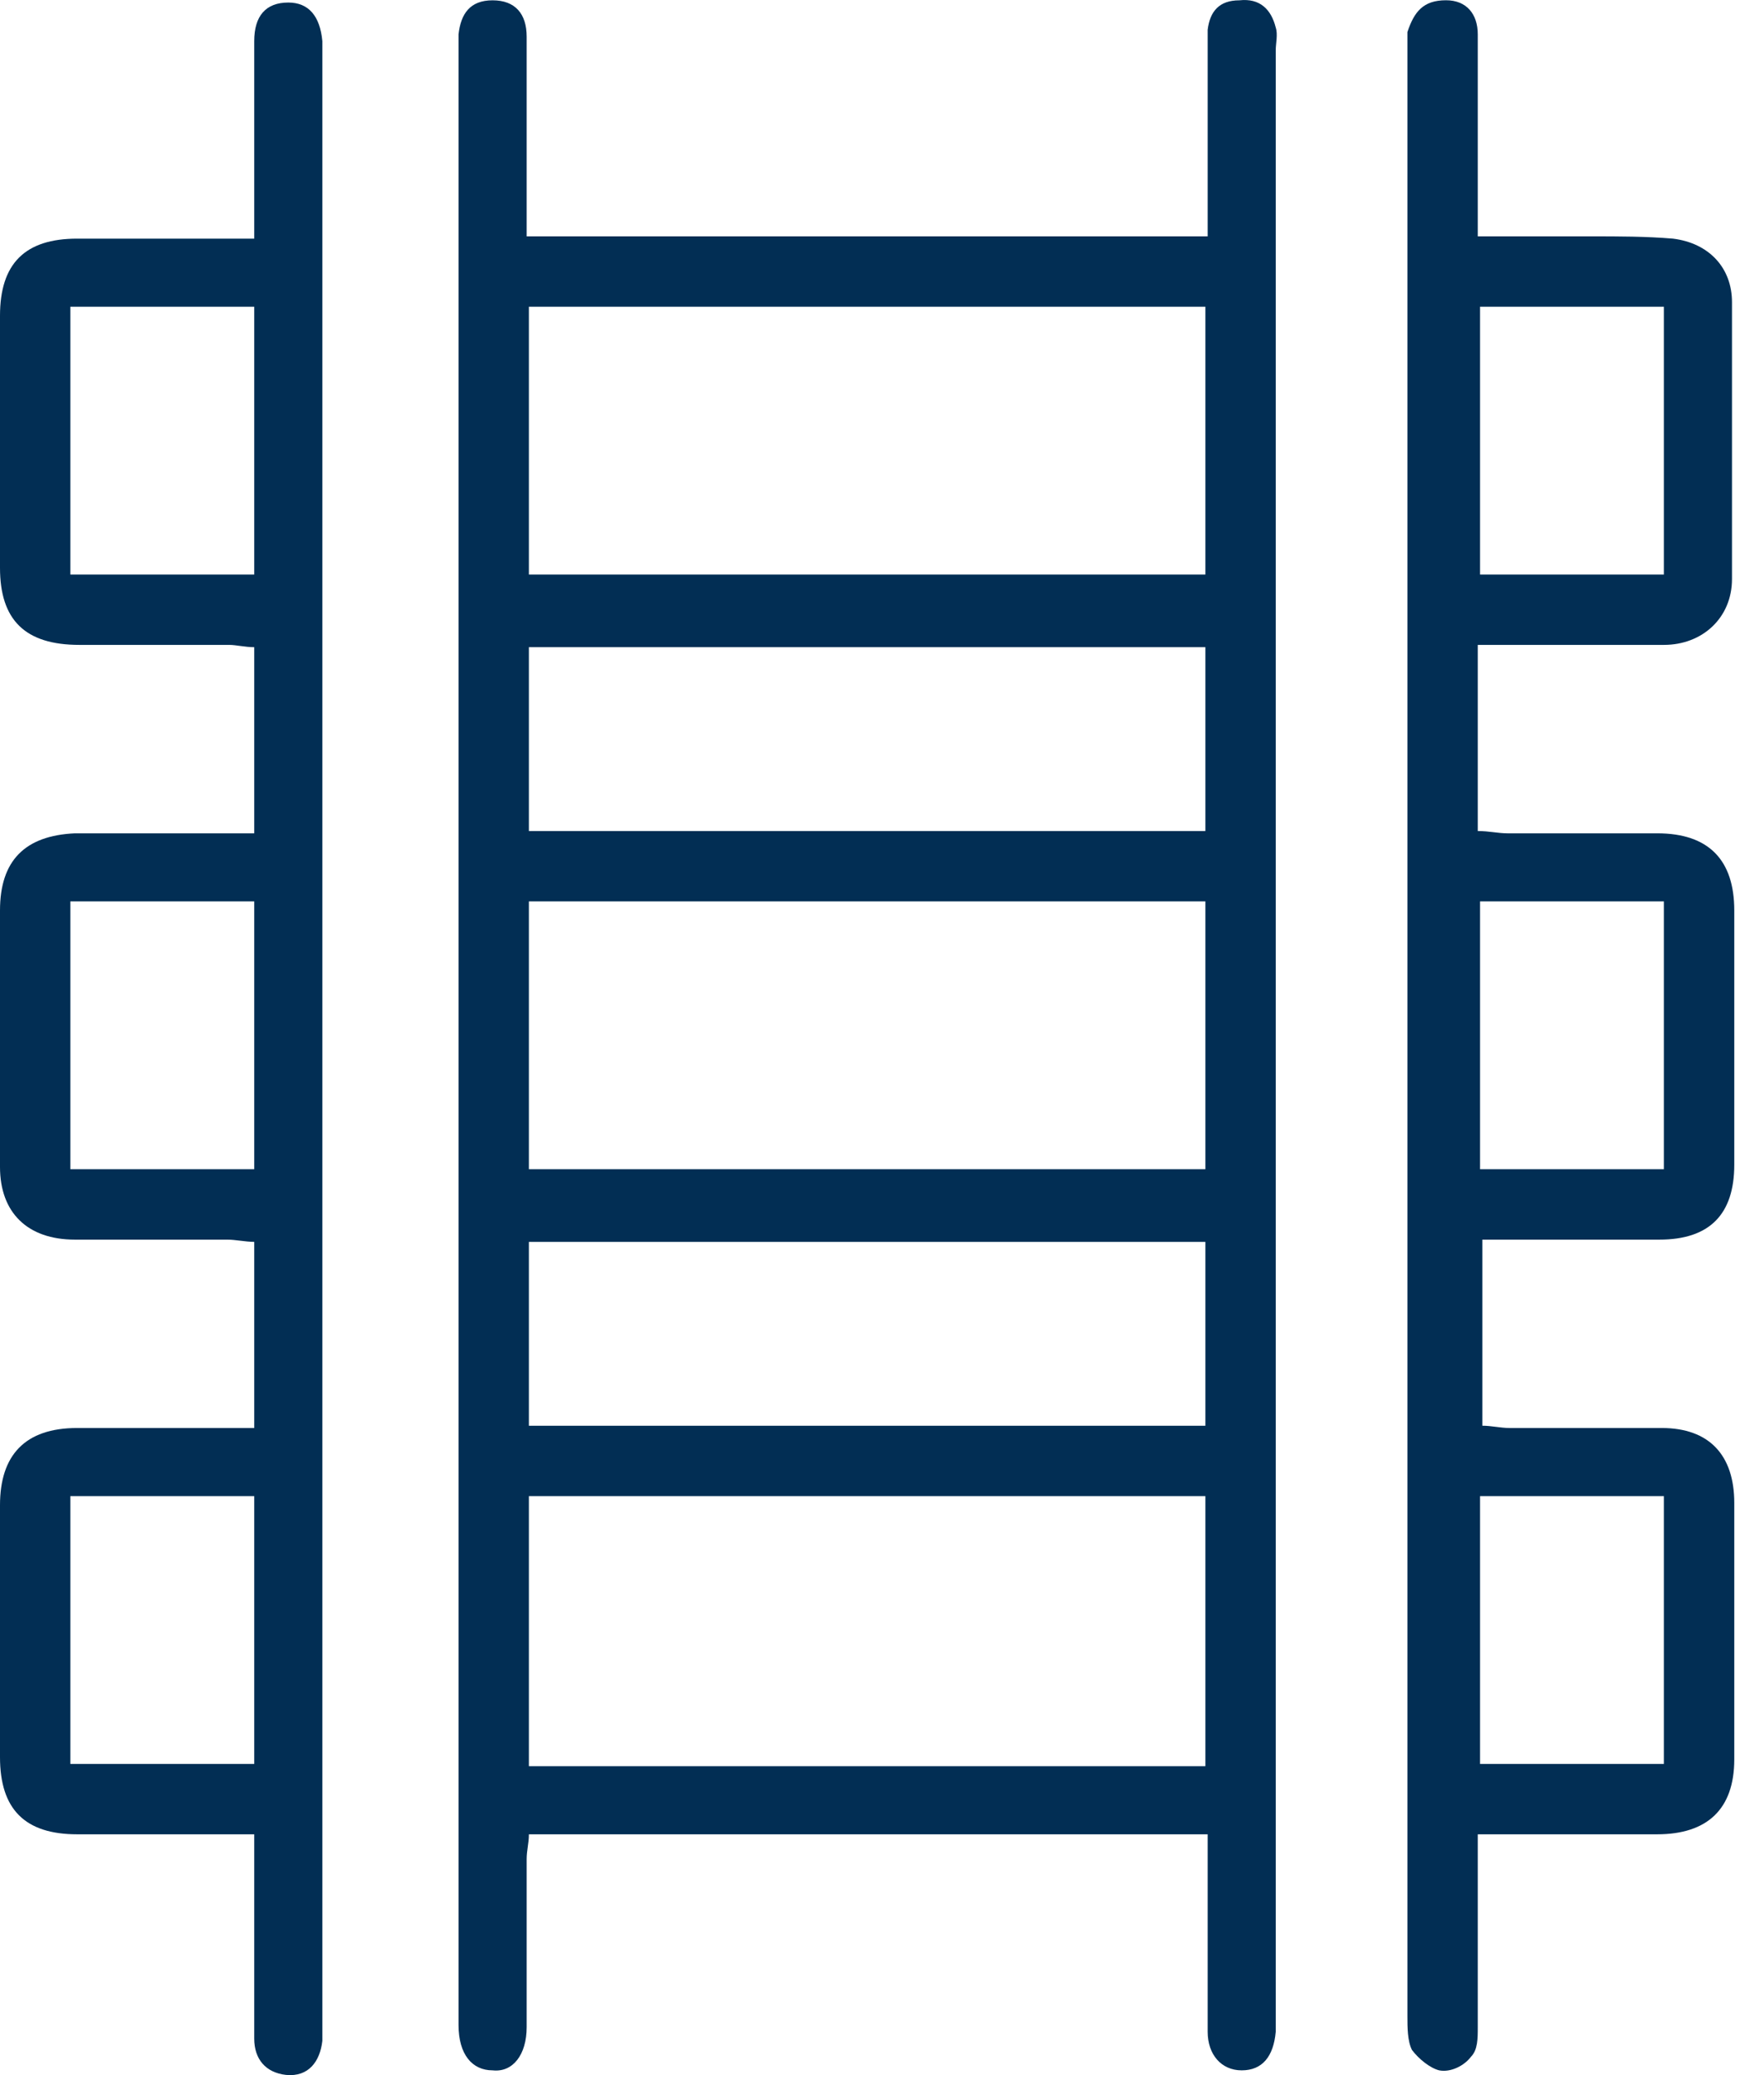
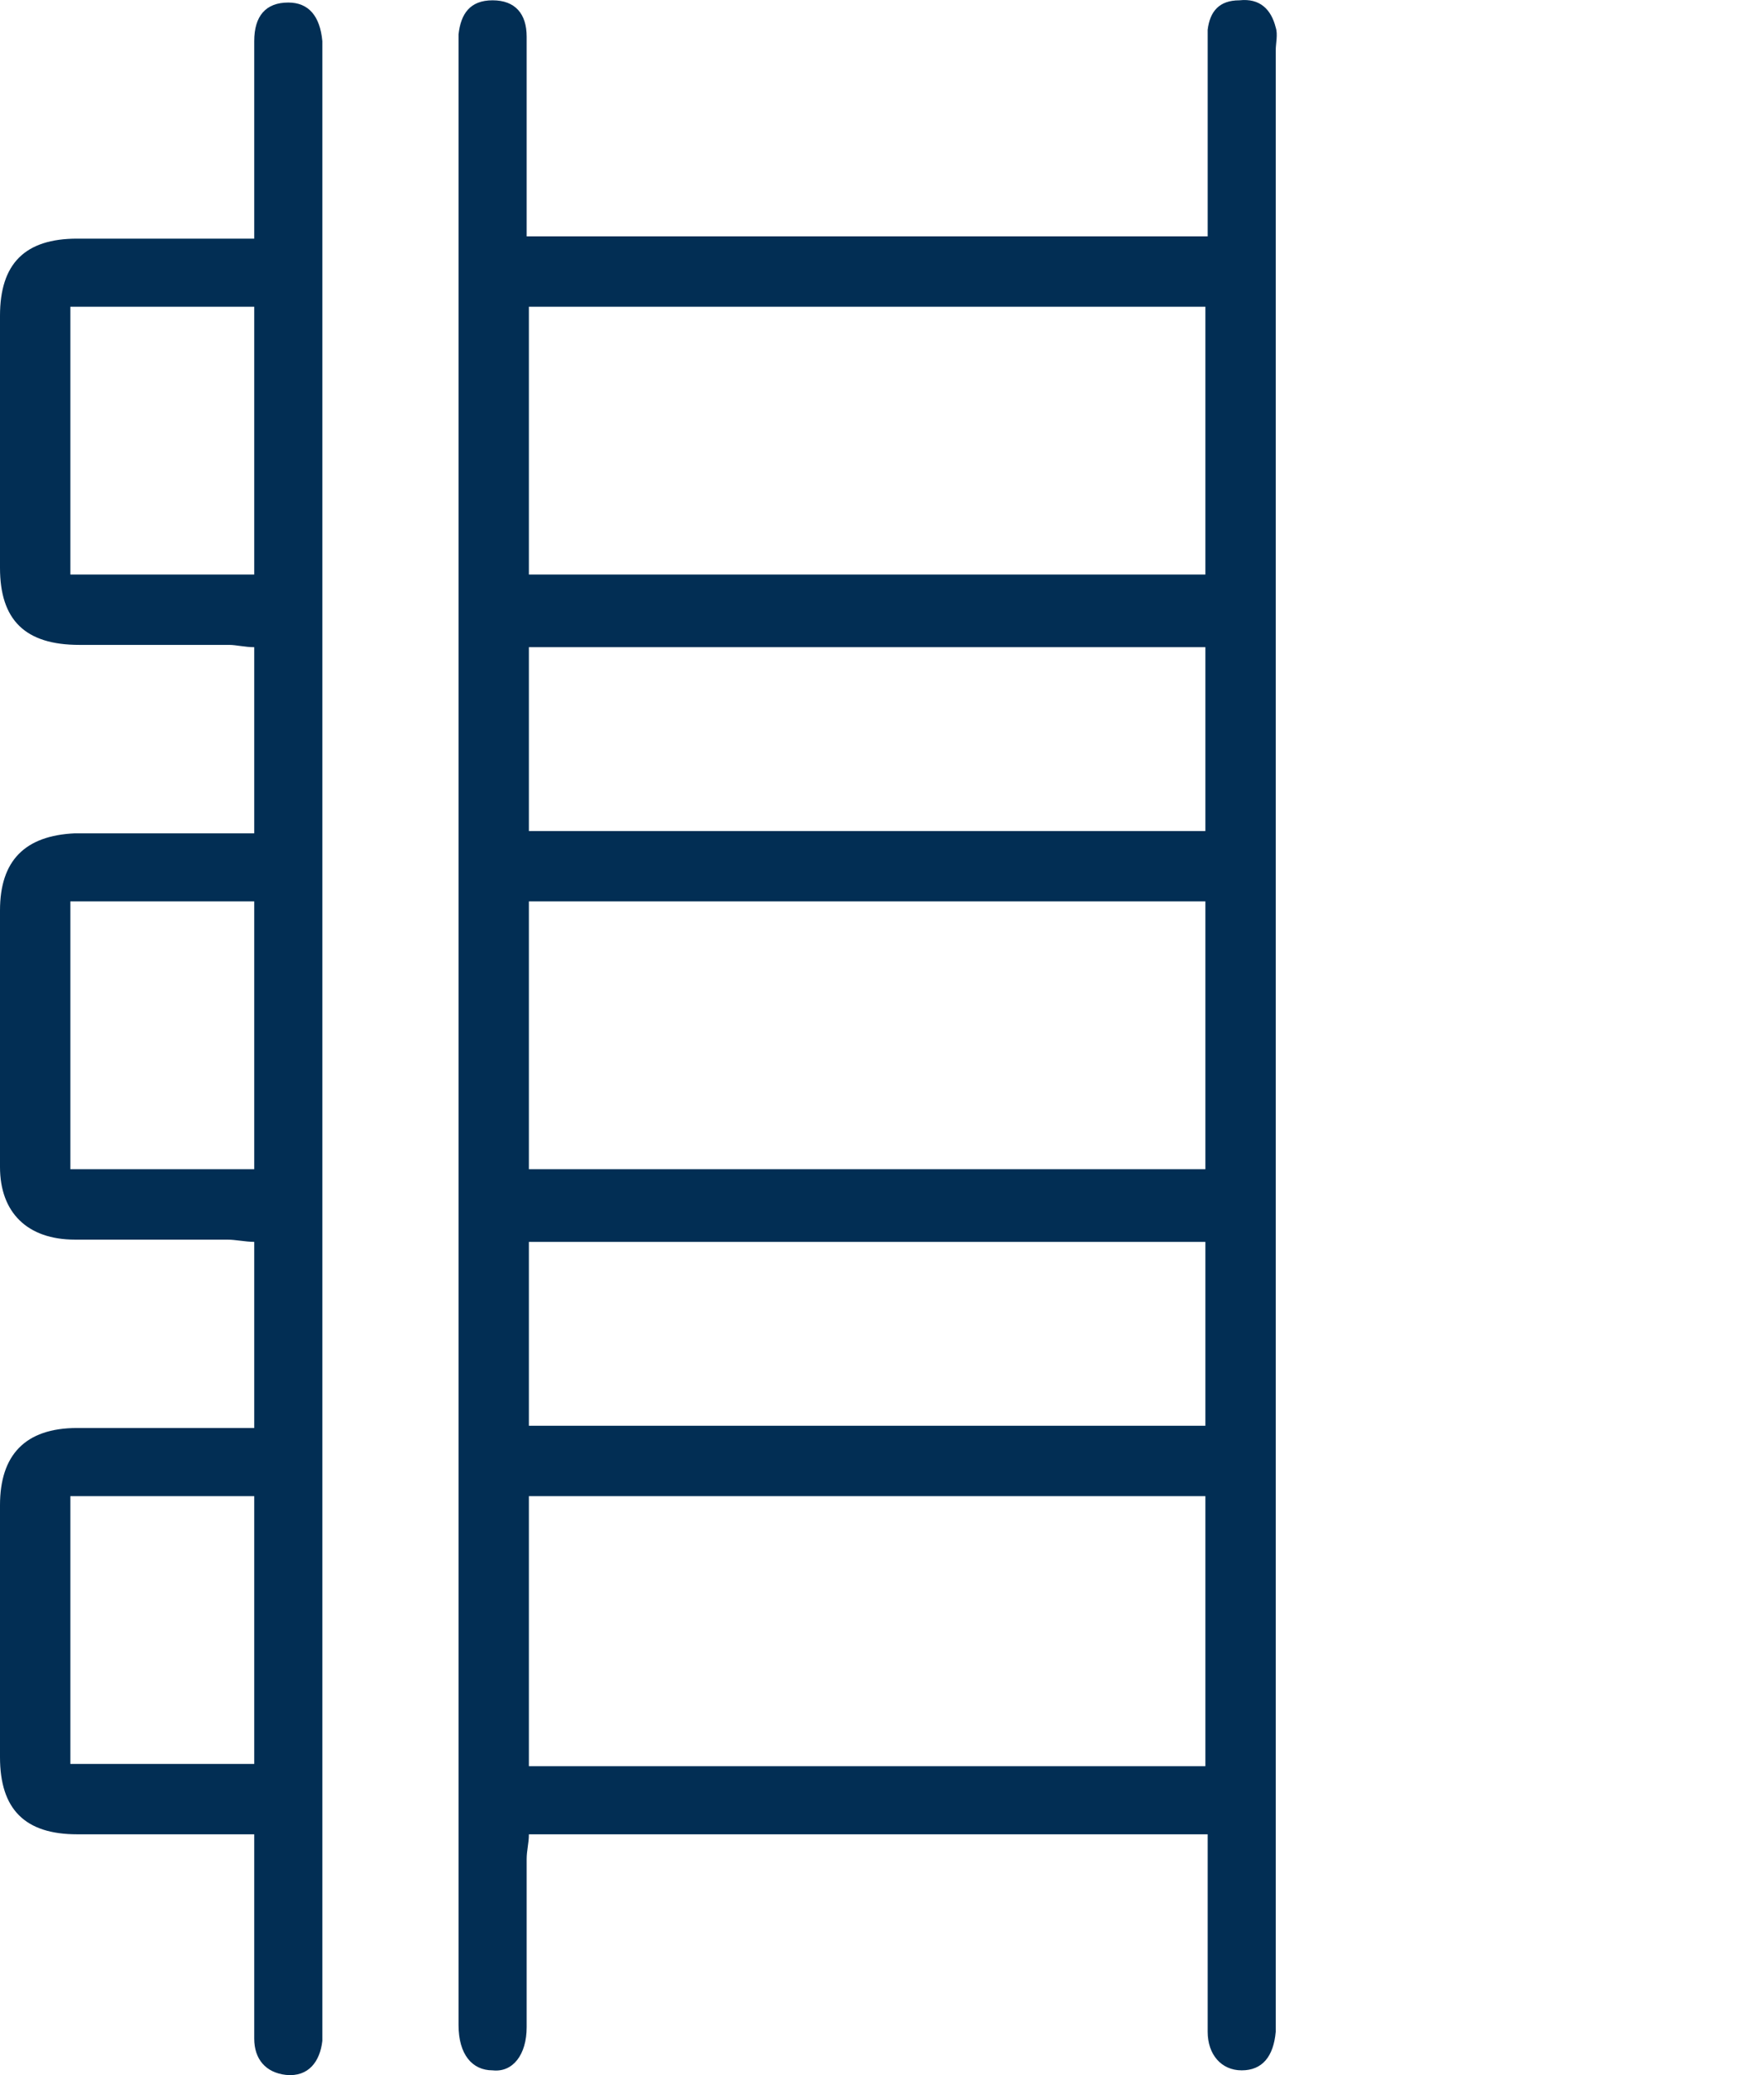
<svg xmlns="http://www.w3.org/2000/svg" width="34" height="40" viewBox="0 0 34 40" fill="none">
  <path d="M10.151 4.556C14.526 4.556 18.858 4.556 23.277 4.556C23.277 3.462 23.277 2.412 23.277 1.362C23.277 1.099 23.277 0.837 23.277 0.574C23.32 0.224 23.495 0.006 23.889 0.006C24.283 -0.038 24.502 0.181 24.589 0.531C24.633 0.662 24.589 0.837 24.589 0.968C24.589 13.613 24.589 26.257 24.589 38.902C24.589 38.989 24.589 39.077 24.589 39.164C24.546 39.646 24.327 39.908 23.933 39.908C23.539 39.908 23.277 39.602 23.277 39.164C23.277 38.071 23.277 37.021 23.277 35.927C23.277 35.752 23.277 35.577 23.277 35.358C18.901 35.358 14.57 35.358 10.194 35.358C10.194 35.533 10.151 35.664 10.151 35.839C10.151 36.933 10.151 37.983 10.151 39.077C10.151 39.602 9.888 39.952 9.494 39.908C9.101 39.908 8.838 39.602 8.838 39.033C8.838 38.902 8.838 38.771 8.838 38.639C8.838 26.17 8.838 13.656 8.838 1.187C8.838 1.012 8.838 0.837 8.838 0.662C8.882 0.268 9.057 0.006 9.494 0.006C9.932 0.006 10.151 0.268 10.151 0.706C10.151 1.799 10.151 2.849 10.151 3.943C10.151 4.118 10.151 4.293 10.151 4.556ZM10.194 11.075C14.57 11.075 18.901 11.075 23.233 11.075C23.233 9.325 23.233 7.619 23.233 5.912C18.858 5.912 14.526 5.912 10.194 5.912C10.194 7.619 10.194 9.325 10.194 11.075ZM23.233 17.375C18.858 17.375 14.526 17.375 10.194 17.375C10.194 19.126 10.194 20.832 10.194 22.538C14.57 22.538 18.901 22.538 23.233 22.538C23.233 20.832 23.233 19.126 23.233 17.375ZM10.194 28.839C10.194 30.589 10.194 32.295 10.194 34.045C14.57 34.045 18.901 34.045 23.233 34.045C23.233 32.295 23.233 30.589 23.233 28.839C18.858 28.839 14.526 28.839 10.194 28.839ZM23.233 12.475C18.858 12.475 14.526 12.475 10.194 12.475C10.194 13.656 10.194 14.838 10.194 16.019C14.57 16.019 18.901 16.019 23.233 16.019C23.233 14.794 23.233 13.656 23.233 12.475ZM23.233 23.939C18.858 23.939 14.526 23.939 10.194 23.939C10.194 25.12 10.194 26.301 10.194 27.483C14.57 27.483 18.901 27.483 23.233 27.483C23.233 26.257 23.233 25.12 23.233 23.939Z" fill="#022E54" />
  <path d="M4.9 35.358C3.719 35.358 2.581 35.358 1.488 35.358C0.481 35.358 0 34.877 0 33.87C0 32.251 0 30.633 0 29.014C0 28.051 0.481 27.526 1.488 27.526C2.625 27.526 3.719 27.526 4.9 27.526C4.9 26.301 4.9 25.163 4.9 23.938C4.725 23.938 4.55 23.895 4.375 23.895C3.413 23.895 2.45 23.895 1.444 23.895C0.525 23.895 0 23.37 0 22.494C0 20.832 0 19.169 0 17.55C0 16.588 0.481 16.107 1.444 16.063C2.406 16.063 3.369 16.063 4.332 16.063C4.507 16.063 4.682 16.063 4.9 16.063C4.9 14.838 4.9 13.7 4.9 12.475C4.725 12.475 4.55 12.431 4.419 12.431C3.456 12.431 2.494 12.431 1.531 12.431C0.481 12.431 0 11.95 0 10.944C0 9.325 0 7.706 0 6.087C0 5.081 0.481 4.6 1.488 4.6C2.406 4.6 3.369 4.6 4.288 4.6C4.463 4.6 4.638 4.6 4.9 4.6C4.9 3.943 4.9 3.331 4.9 2.674C4.9 2.062 4.9 1.406 4.9 0.793C4.9 0.312 5.119 0.049 5.557 0.049C5.95 0.049 6.169 0.312 6.213 0.793C6.213 0.924 6.213 1.012 6.213 1.143C6.213 13.7 6.213 26.301 6.213 38.858C6.213 39.033 6.213 39.164 6.213 39.339C6.169 39.733 5.95 40.039 5.513 39.996C5.119 39.952 4.9 39.69 4.9 39.296C4.9 38.202 4.9 37.108 4.9 36.014C4.9 35.795 4.9 35.62 4.9 35.358ZM4.9 5.912C3.675 5.912 2.538 5.912 1.356 5.912C1.356 7.662 1.356 9.369 1.356 11.075C2.538 11.075 3.719 11.075 4.9 11.075C4.9 9.325 4.9 7.618 4.9 5.912ZM4.9 22.538C4.9 20.788 4.9 19.082 4.9 17.375C3.719 17.375 2.538 17.375 1.356 17.375C1.356 19.125 1.356 20.832 1.356 22.538C2.538 22.538 3.719 22.538 4.9 22.538ZM4.9 28.839C3.675 28.839 2.538 28.839 1.356 28.839C1.356 30.589 1.356 32.295 1.356 34.002C2.538 34.002 3.719 34.002 4.9 34.002C4.9 32.295 4.9 30.589 4.9 28.839Z" fill="#022E54" />
-   <path d="M28.483 35.358C28.483 36.627 28.483 37.852 28.483 39.077C28.483 39.296 28.483 39.514 28.352 39.646C28.221 39.821 27.958 39.952 27.739 39.908C27.564 39.864 27.346 39.69 27.214 39.514C27.127 39.34 27.127 39.077 27.127 38.858C27.127 26.257 27.127 13.7 27.127 1.099C27.127 0.924 27.127 0.793 27.127 0.618C27.258 0.224 27.433 0.005 27.871 0.005C28.264 0.005 28.483 0.268 28.483 0.662C28.483 1.756 28.483 2.849 28.483 3.943C28.483 4.118 28.483 4.293 28.483 4.556C29.227 4.556 29.971 4.556 30.671 4.556C31.196 4.556 31.721 4.556 32.246 4.6C32.946 4.687 33.383 5.168 33.383 5.825C33.383 7.619 33.383 9.369 33.383 11.162C33.383 11.906 32.815 12.431 32.071 12.431C31.065 12.431 30.102 12.431 29.096 12.431C28.921 12.431 28.746 12.431 28.483 12.431C28.483 13.044 28.483 13.613 28.483 14.225C28.483 14.794 28.483 15.363 28.483 16.019C28.702 16.019 28.877 16.063 29.052 16.063C30.015 16.063 30.977 16.063 31.94 16.063C32.946 16.063 33.427 16.588 33.427 17.55C33.427 19.169 33.427 20.832 33.427 22.451C33.427 23.413 32.946 23.895 31.983 23.895C30.846 23.895 29.752 23.895 28.571 23.895C28.571 25.076 28.571 26.257 28.571 27.482C28.746 27.482 28.921 27.526 29.096 27.526C30.058 27.526 31.021 27.526 32.027 27.526C32.946 27.526 33.427 28.051 33.427 28.97C33.427 30.633 33.427 32.295 33.427 33.914C33.427 34.877 32.902 35.358 31.94 35.358C30.802 35.358 29.708 35.358 28.483 35.358ZM32.071 11.075C32.071 9.325 32.071 7.619 32.071 5.912C30.89 5.912 29.708 5.912 28.527 5.912C28.527 7.662 28.527 9.369 28.527 11.075C29.752 11.075 30.89 11.075 32.071 11.075ZM32.071 22.538C32.071 20.788 32.071 19.082 32.071 17.375C30.89 17.375 29.708 17.375 28.527 17.375C28.527 19.126 28.527 20.832 28.527 22.538C29.708 22.538 30.89 22.538 32.071 22.538ZM28.527 28.839C28.527 30.589 28.527 32.295 28.527 34.002C29.752 34.002 30.89 34.002 32.071 34.002C32.071 32.252 32.071 30.545 32.071 28.839C30.89 28.839 29.752 28.839 28.527 28.839Z" fill="#022E54" />
</svg>